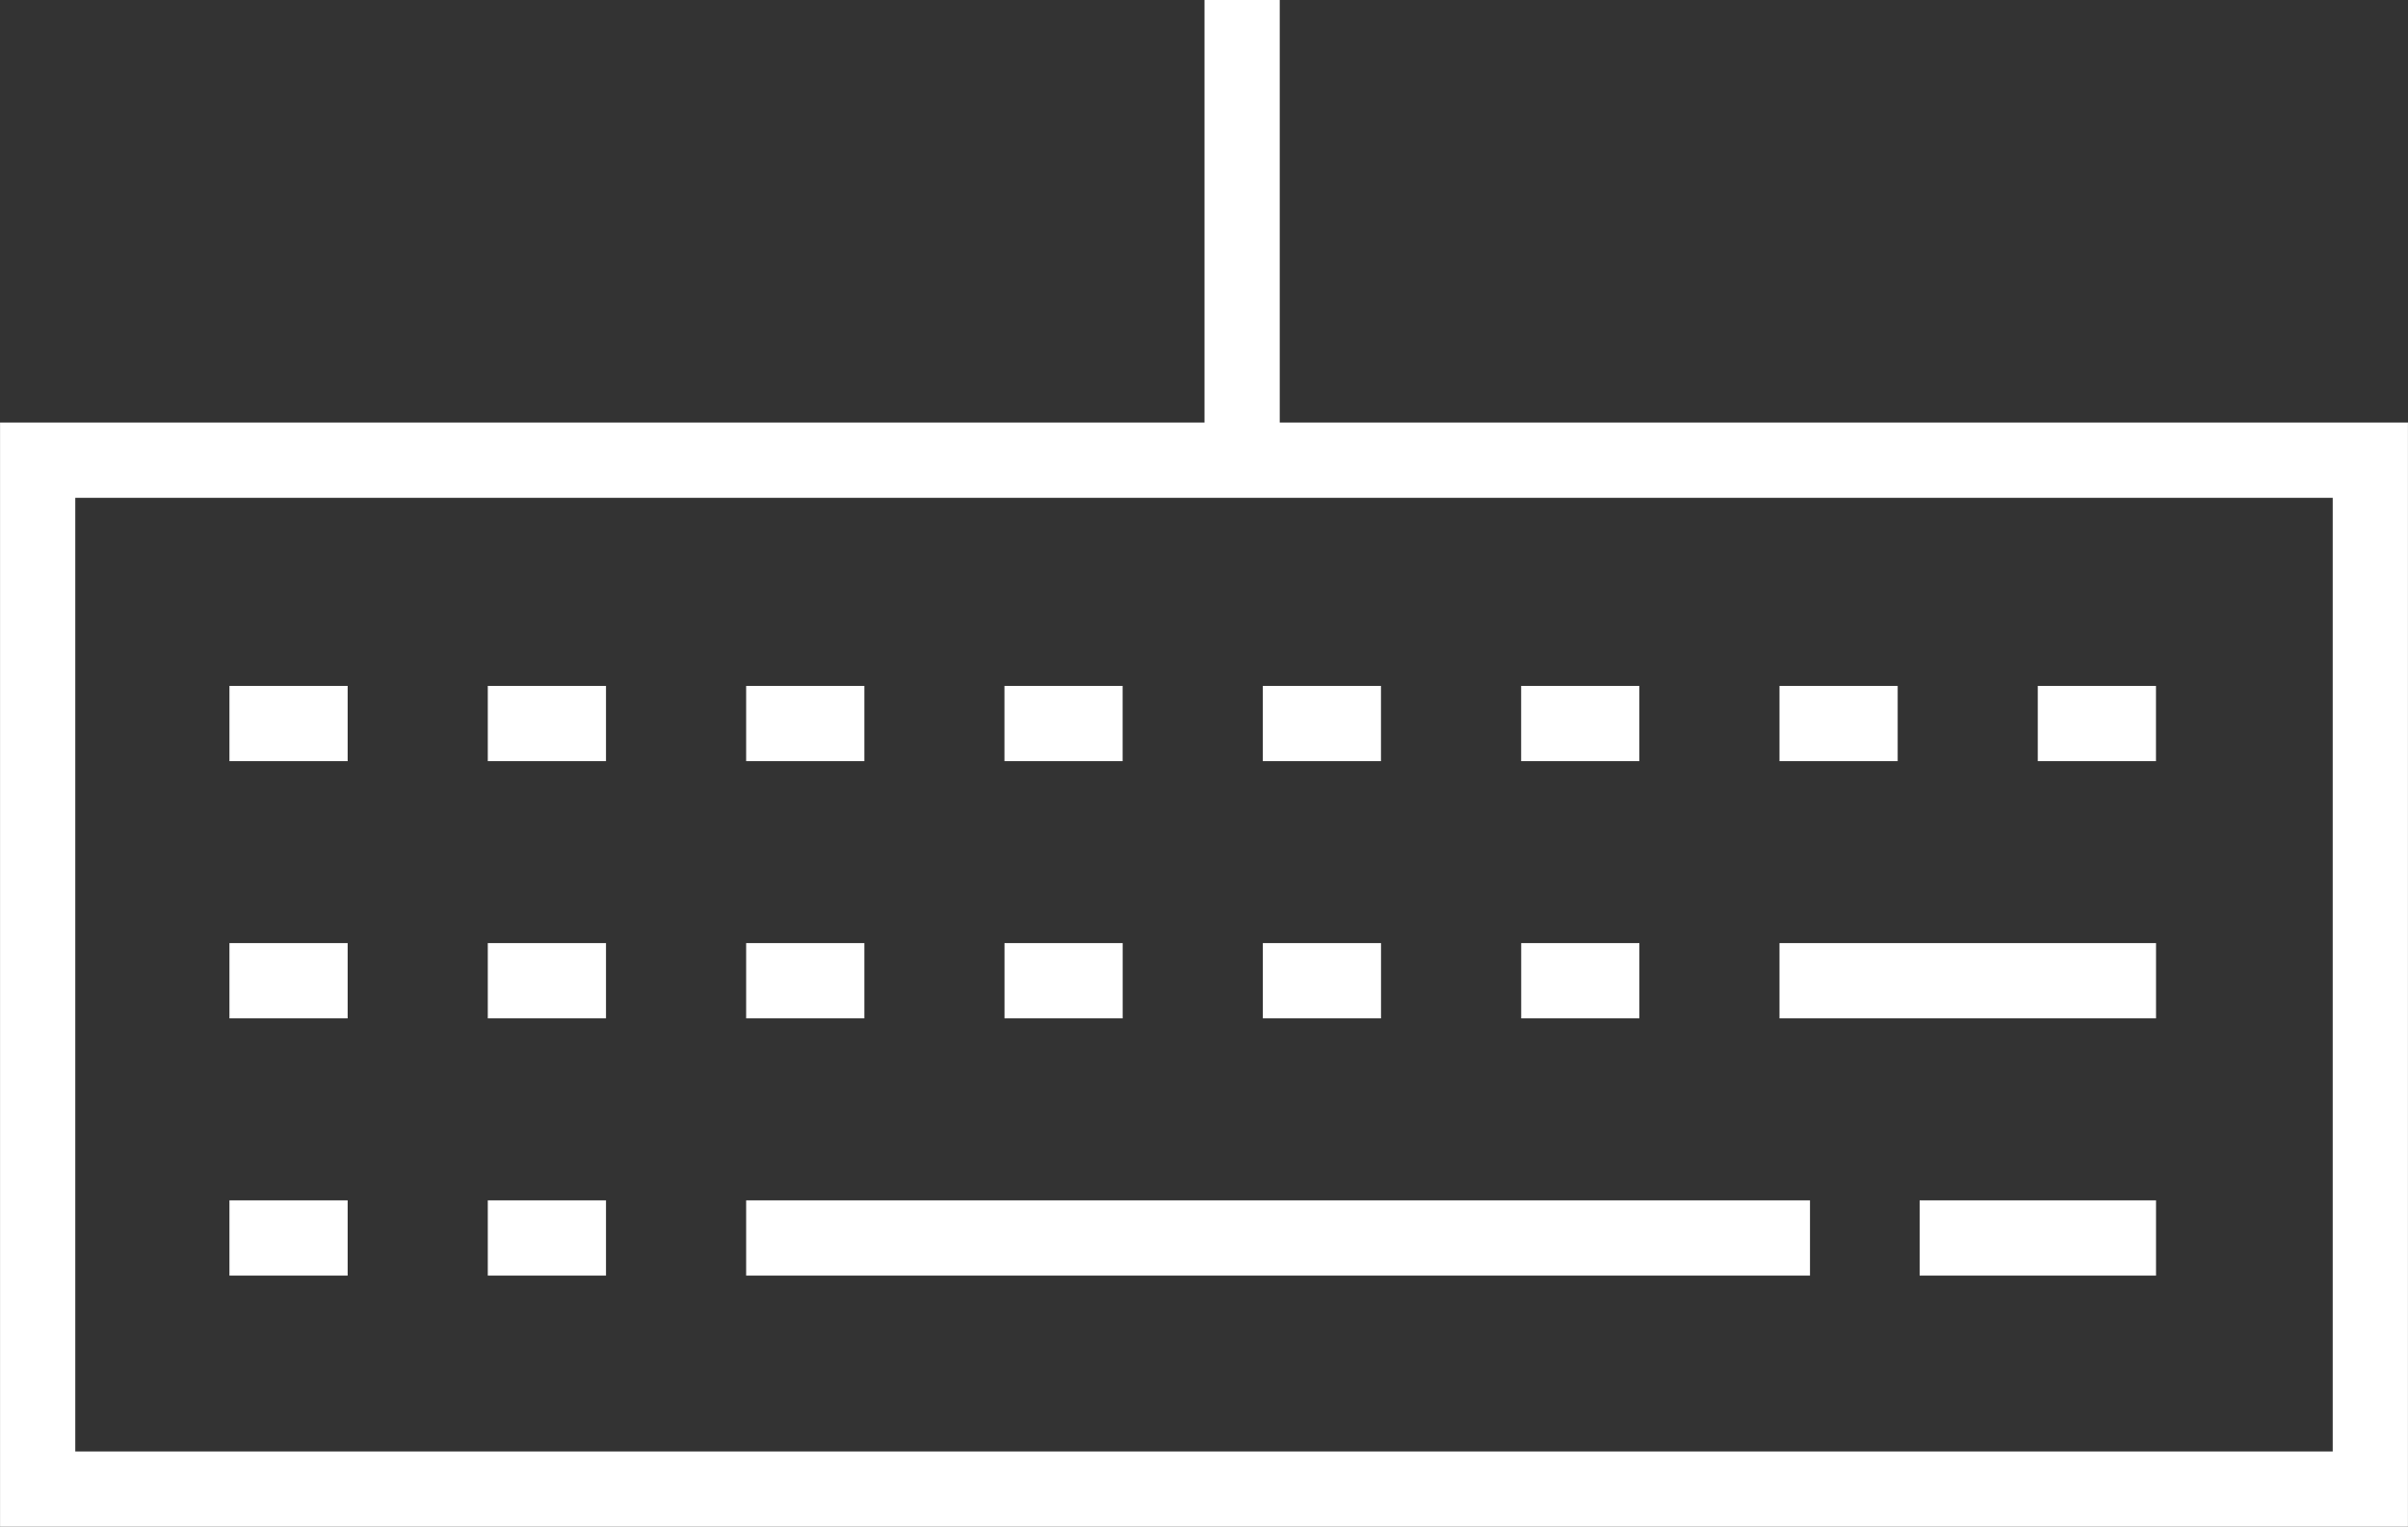
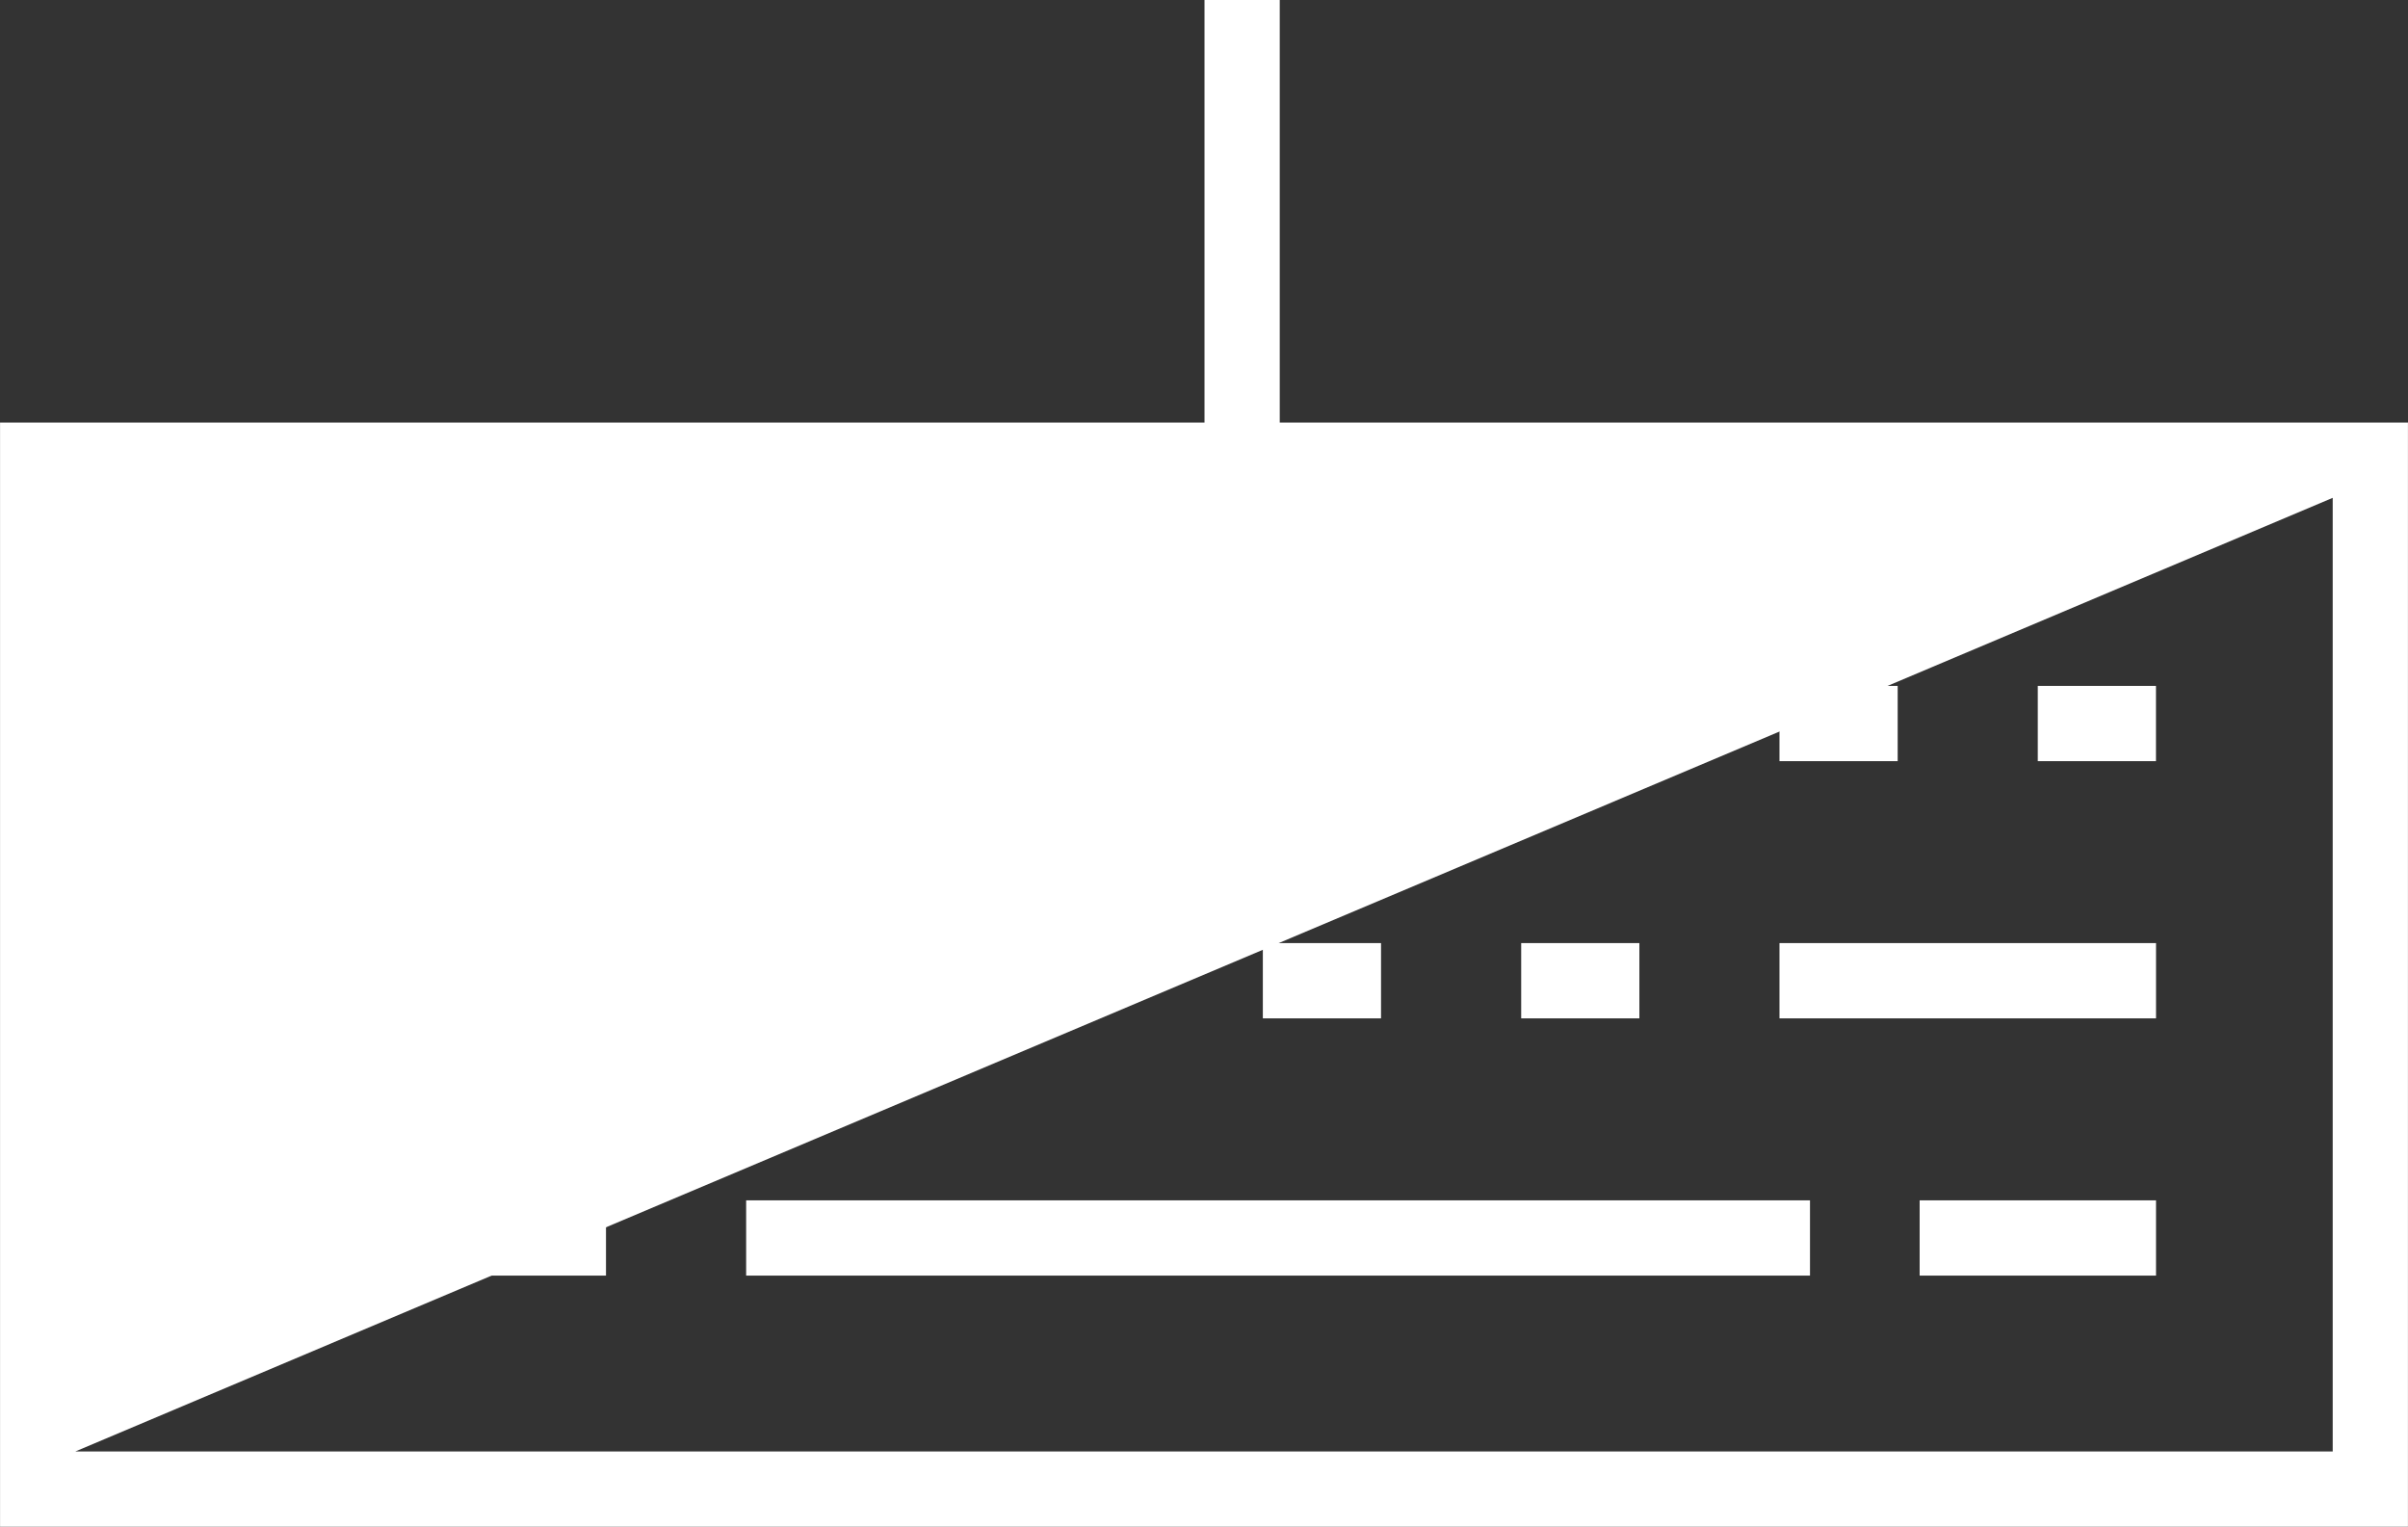
<svg xmlns="http://www.w3.org/2000/svg" id="lenovo-keyboard-pure-light" width="48.002" height="30.428" viewBox="0 0 48.002 30.428">
  <rect x="0" y="0" width="48.002" height="30.428" fill="#333333" stroke="none" />
  <g id="lenovo_keyboard-48px" transform="translate(0.001 -9.161)">
    <rect id="Rectángulo_9947" data-name="Rectángulo 9947" width="1.5" height="9.744" transform="translate(24.01 9.161)" fill="#fff" />
-     <path id="Trazado_33021" data-name="Trazado 33021" d="M48,39.589H0V17.583H48Zm-46.5-1.5h45V19.083H1.5Z" fill="#fff" />
+     <path id="Trazado_33021" data-name="Trazado 33021" d="M48,39.589H0V17.583H48Zm-46.5-1.5h45V19.083Z" fill="#fff" />
    <rect id="Rectángulo_9948" data-name="Rectángulo 9948" width="2.356" height="1.5" transform="translate(4.573 22.831)" fill="#fff" />
    <rect id="Rectángulo_9949" data-name="Rectángulo 9949" width="2.356" height="1.5" transform="translate(9.723 22.831)" fill="#fff" />
    <rect id="Rectángulo_9950" data-name="Rectángulo 9950" width="2.356" height="1.5" transform="translate(14.873 22.831)" fill="#fff" />
-     <rect id="Rectángulo_9951" data-name="Rectángulo 9951" width="2.356" height="1.5" transform="translate(20.022 22.831)" fill="#fff" />
    <rect id="Rectángulo_9952" data-name="Rectángulo 9952" width="2.356" height="1.5" transform="translate(25.172 22.831)" fill="#fff" />
-     <rect id="Rectángulo_9953" data-name="Rectángulo 9953" width="2.356" height="1.5" transform="translate(30.322 22.831)" fill="#fff" />
    <rect id="Rectángulo_9954" data-name="Rectángulo 9954" width="2.356" height="1.5" transform="translate(35.472 22.831)" fill="#fff" />
    <rect id="Rectángulo_9955" data-name="Rectángulo 9955" width="2.356" height="1.5" transform="translate(40.621 22.831)" fill="#fff" />
    <rect id="Rectángulo_9956" data-name="Rectángulo 9956" width="2.356" height="1.5" transform="translate(30.323 27.957)" fill="#fff" />
    <rect id="Rectángulo_9957" data-name="Rectángulo 9957" width="2.356" height="1.5" transform="translate(25.173 27.957)" fill="#fff" />
-     <rect id="Rectángulo_9958" data-name="Rectángulo 9958" width="2.356" height="1.5" transform="translate(20.023 27.957)" fill="#fff" />
-     <rect id="Rectángulo_9959" data-name="Rectángulo 9959" width="2.356" height="1.5" transform="translate(14.873 27.957)" fill="#fff" />
    <rect id="Rectángulo_9960" data-name="Rectángulo 9960" width="2.356" height="1.5" transform="translate(9.723 27.957)" fill="#fff" />
    <rect id="Rectángulo_9961" data-name="Rectángulo 9961" width="2.356" height="1.5" transform="translate(4.573 27.957)" fill="#fff" />
    <rect id="Rectángulo_9962" data-name="Rectángulo 9962" width="7.506" height="1.5" transform="translate(35.472 27.957)" fill="#fff" />
    <rect id="Rectángulo_9963" data-name="Rectángulo 9963" width="2.356" height="1.5" transform="translate(9.723 33.084)" fill="#fff" />
    <rect id="Rectángulo_9964" data-name="Rectángulo 9964" width="2.356" height="1.5" transform="translate(4.573 33.084)" fill="#fff" />
    <rect id="Rectángulo_9965" data-name="Rectángulo 9965" width="21.207" height="1.5" transform="translate(14.873 33.084)" fill="#fff" />
    <rect id="Rectángulo_9966" data-name="Rectángulo 9966" width="4.712" height="1.5" transform="translate(38.266 33.084)" fill="#fff" />
  </g>
</svg>